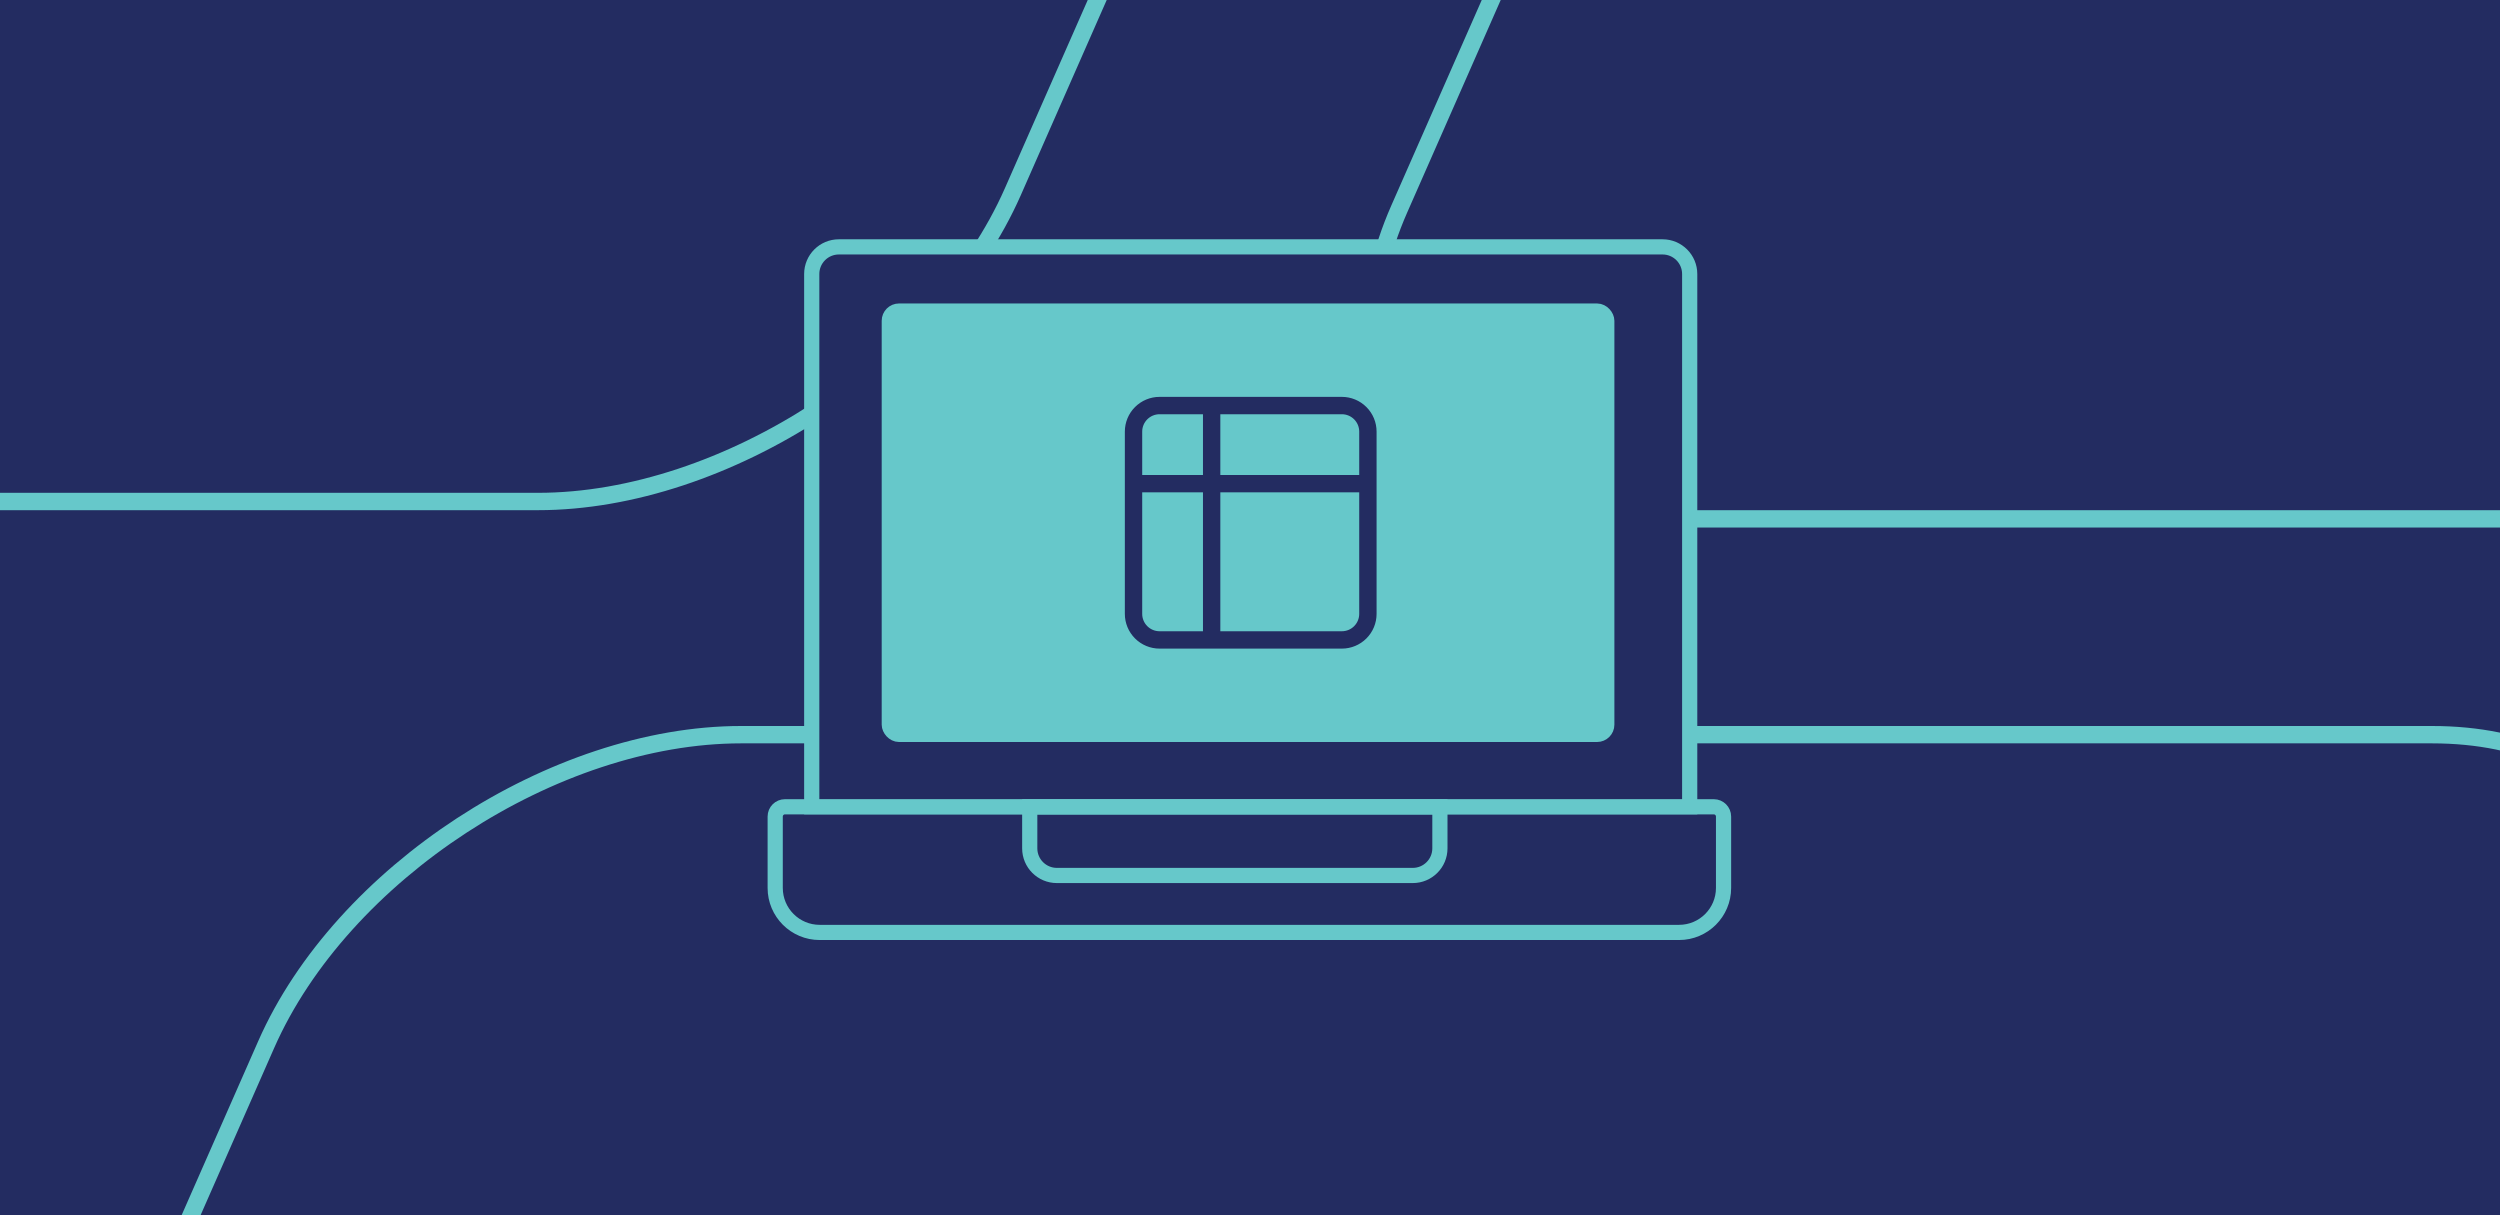
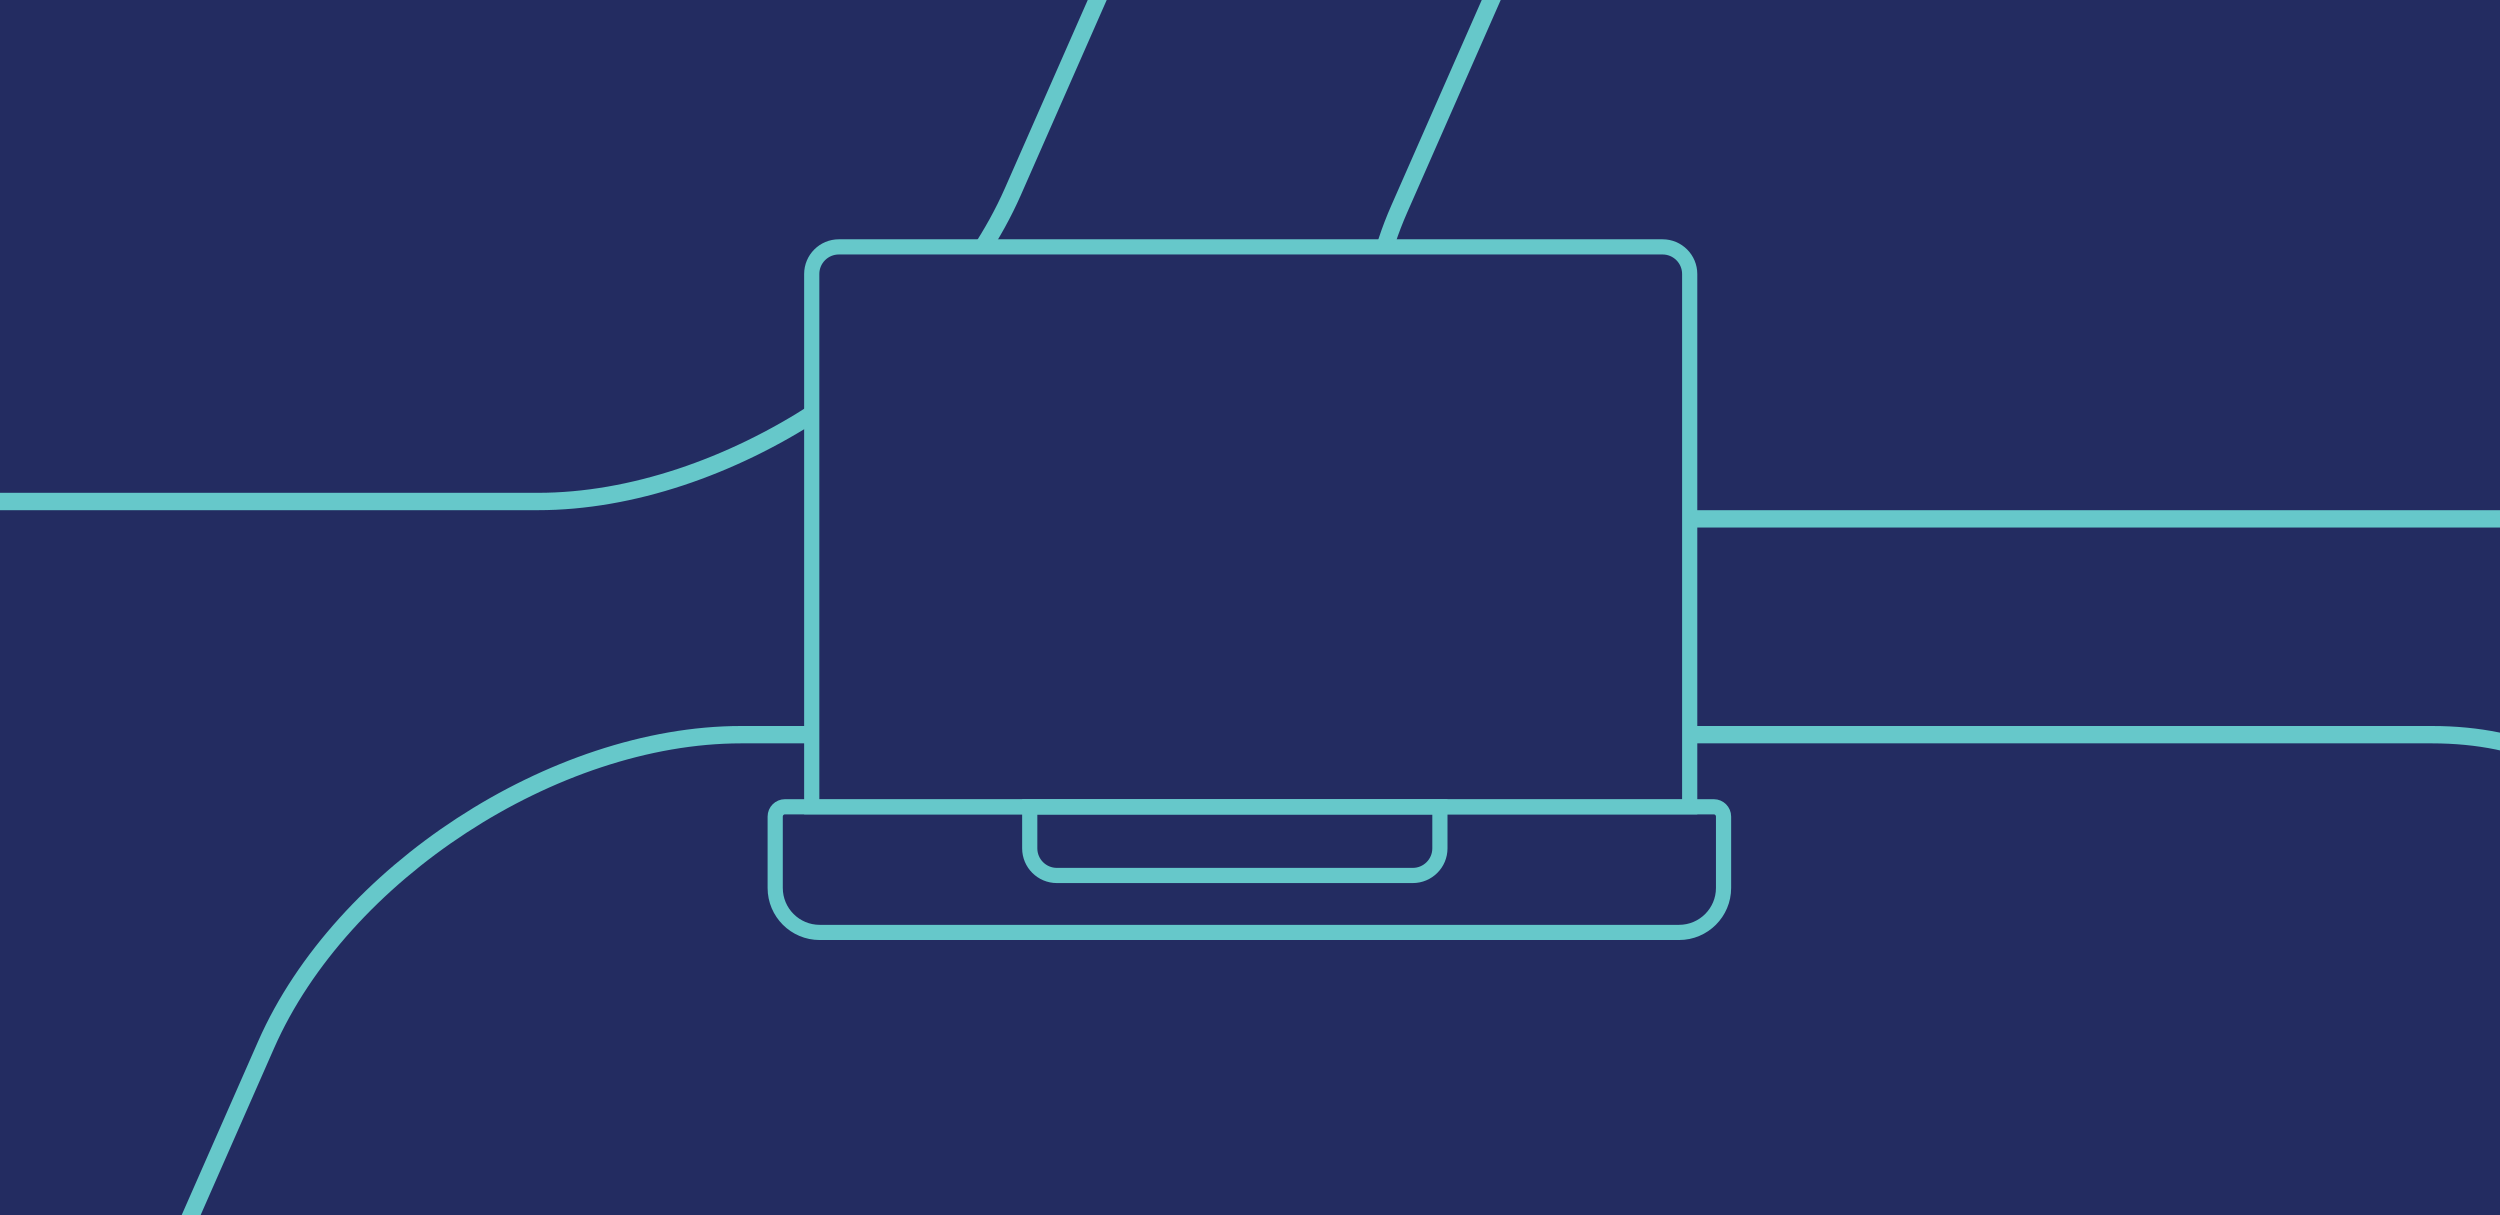
<svg xmlns="http://www.w3.org/2000/svg" width="288" height="140" viewBox="0 0 288 140" fill="none">
  <g clip-path="url(#clip0_5904_2764)">
    <rect width="288" height="140" fill="#232C61" />
    <path d="M-106.488 -90.652C-97.811 -110.366 -73.317 -126.348 -51.778 -126.348L143.006 -126.348C164.545 -126.348 174.972 -110.366 166.296 -90.652L116.684 22.077C108.008 41.791 83.513 57.773 61.974 57.773L-132.809 57.773C-154.348 57.773 -164.776 41.791 -156.099 22.077L-106.488 -90.652Z" stroke="#66C8CA" stroke-width="2" />
    <path d="M30.666 120.331C39.342 100.617 63.836 84.635 85.376 84.635L280.159 84.635C301.698 84.635 312.126 100.617 303.449 120.331L253.838 233.06C245.161 252.774 220.667 268.756 199.128 268.756L4.344 268.756C-17.195 268.756 -27.622 252.774 -18.946 233.06L30.666 120.331Z" stroke="#66C8CA" stroke-width="2" />
    <path d="M210.806 -88.652C219.483 -108.366 243.977 -124.348 265.516 -124.348L460.3 -124.348C481.839 -124.348 492.266 -108.366 483.59 -88.652L433.978 24.077C425.302 43.791 400.807 59.773 379.268 59.773L184.485 59.773C162.946 59.773 152.518 43.791 161.194 24.077L210.806 -88.652Z" stroke="#66C8CA" stroke-width="2" />
    <path d="M89.303 94.066C89.303 93.445 89.806 92.941 90.428 92.941H197.428C198.049 92.941 198.553 93.445 198.553 94.066V102.291C198.553 105.122 196.258 107.416 193.428 107.416H94.428C91.597 107.416 89.303 105.122 89.303 102.291V94.066Z" fill="#232C61" stroke="#66C8CA" stroke-width="1.75" />
    <path d="M93.512 31.566C93.512 29.84 94.911 28.441 96.637 28.441H191.528C193.254 28.441 194.653 29.84 194.653 31.566V92.935H93.512V31.566Z" fill="#232C61" stroke="#66C8CA" stroke-width="1.75" />
    <path d="M118.626 97.73C118.626 99.456 120.025 100.855 121.751 100.855H162.752C164.477 100.855 165.877 99.456 165.877 97.73V92.942H118.626V97.73Z" stroke="#66C8CA" stroke-width="1.75" />
-     <rect x="102.446" y="35.834" width="82.657" height="48.771" rx="1.125" fill="#66C8CA" stroke="#66C8CA" stroke-width="1.75" />
  </g>
-   <path d="M139.582 46.72H133.582C132.786 46.72 132.023 47.036 131.461 47.599C130.898 48.161 130.582 48.925 130.582 49.72V55.72M139.582 46.72H154.582C155.378 46.72 156.141 47.036 156.703 47.599C157.266 48.161 157.582 48.925 157.582 49.72V55.72M139.582 46.72V73.72M139.582 73.72H154.582C155.378 73.72 156.141 73.404 156.703 72.841C157.266 72.279 157.582 71.516 157.582 70.72V55.72M139.582 73.72H133.582C132.786 73.72 132.023 73.404 131.461 72.841C130.898 72.279 130.582 71.516 130.582 70.72V55.72M130.582 55.72H157.582" stroke="#232C61" stroke-width="2" stroke-linecap="round" stroke-linejoin="round" />
+   <path d="M139.582 46.72H133.582C132.786 46.72 132.023 47.036 131.461 47.599C130.898 48.161 130.582 48.925 130.582 49.72V55.72M139.582 46.72H154.582C155.378 46.72 156.141 47.036 156.703 47.599C157.266 48.161 157.582 48.925 157.582 49.72V55.72M139.582 46.72V73.72H154.582C155.378 73.72 156.141 73.404 156.703 72.841C157.266 72.279 157.582 71.516 157.582 70.72V55.72M139.582 73.72H133.582C132.786 73.72 132.023 73.404 131.461 72.841C130.898 72.279 130.582 71.516 130.582 70.72V55.72M130.582 55.72H157.582" stroke="#232C61" stroke-width="2" stroke-linecap="round" stroke-linejoin="round" />
  <defs>
    <clipPath id="clip0_5904_2764">
      <rect width="288" height="140" fill="white" />
    </clipPath>
  </defs>
</svg>